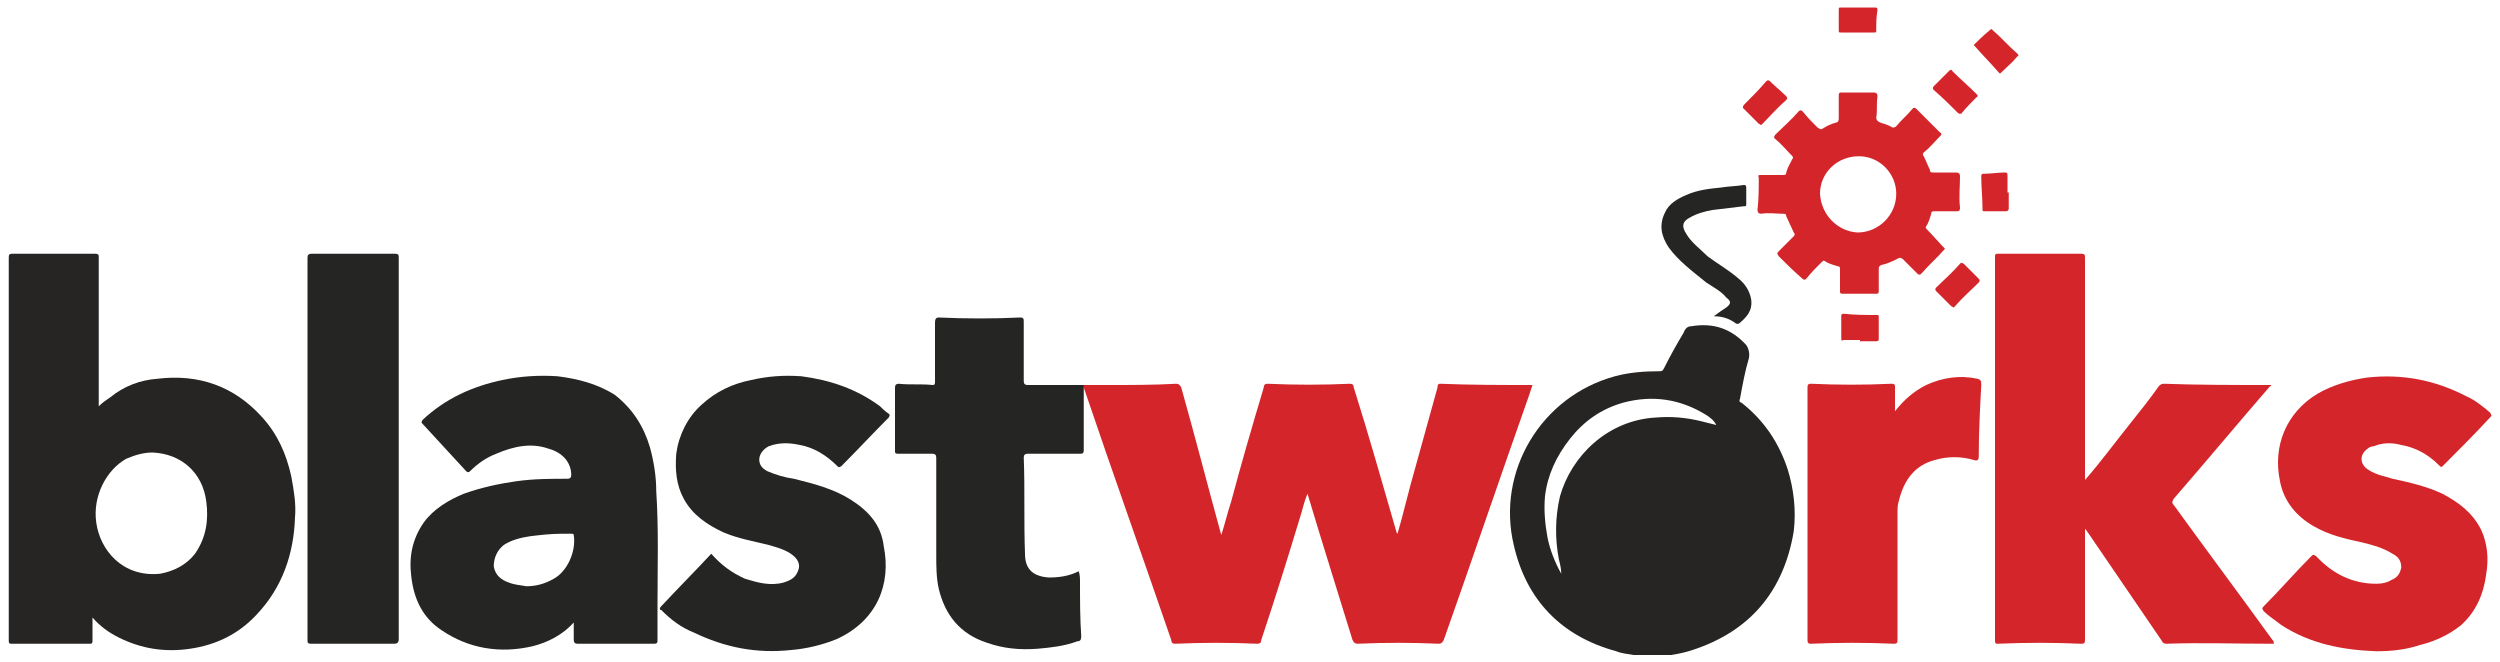
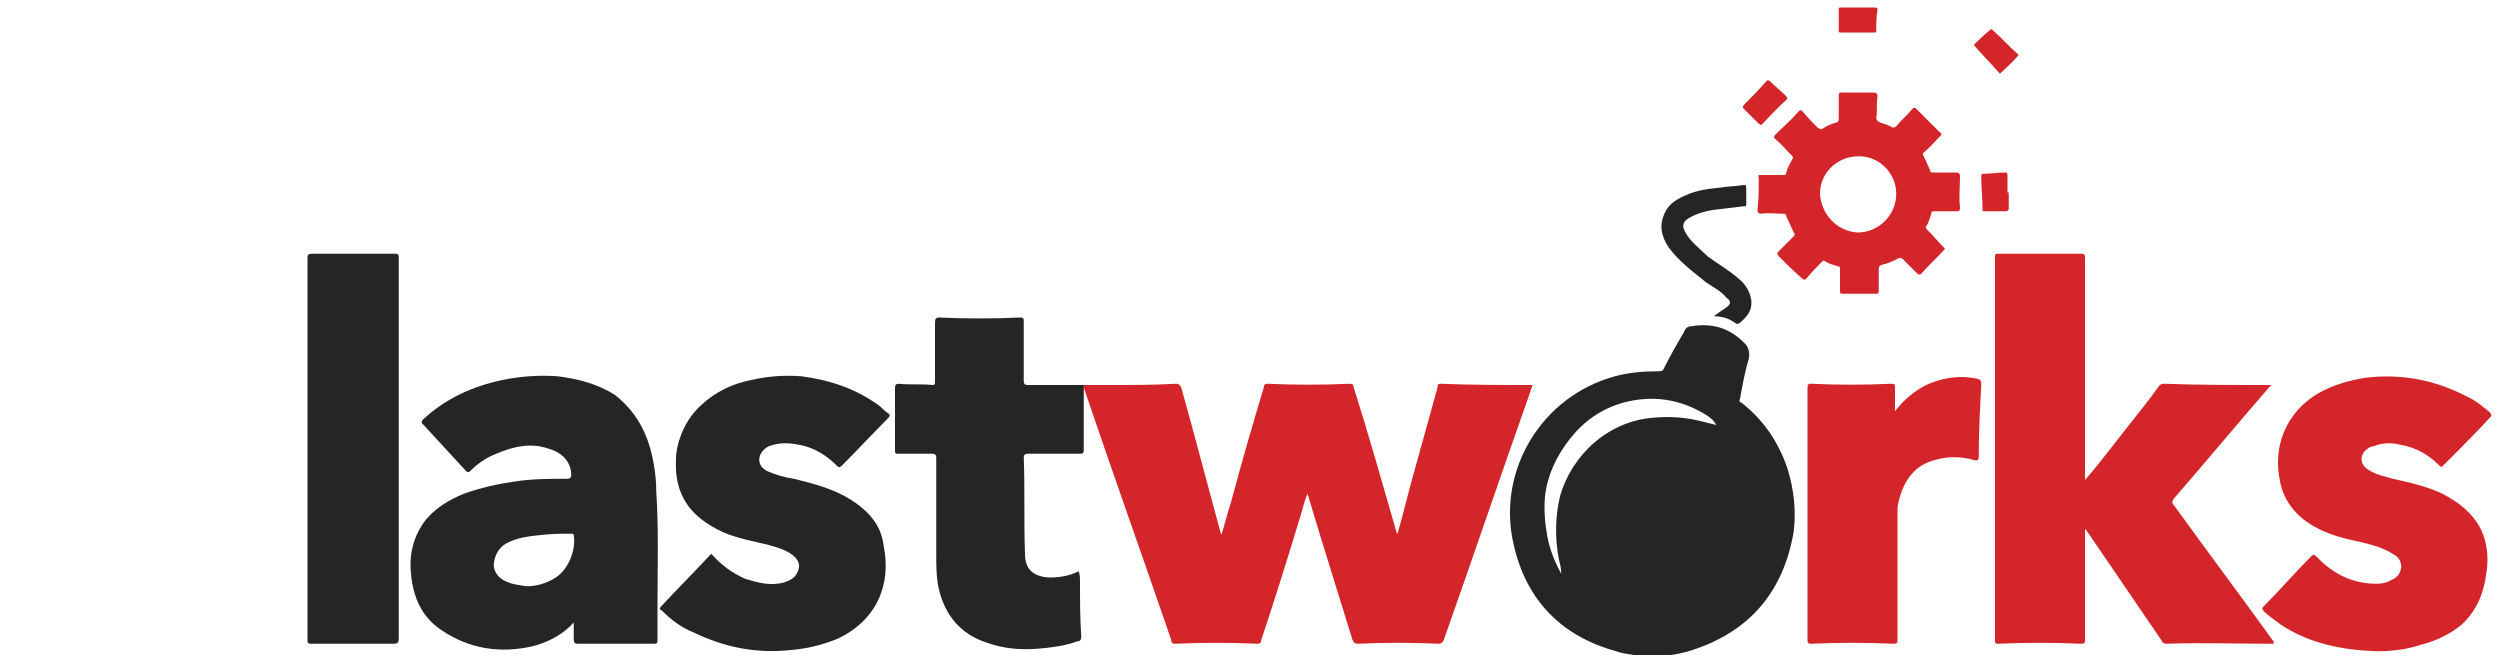
<svg xmlns="http://www.w3.org/2000/svg" xml:space="preserve" width="200px" height="53px" style="shape-rendering:geometricPrecision; text-rendering:geometricPrecision; image-rendering:optimizeQuality; fill-rule:evenodd; clip-rule:evenodd" viewBox="0 0 2000 530">
  <defs>
    <style type="text/css">  .fil0 {fill:#D4262A;fill-rule:nonzero} .fil1 {fill:#D3252A;fill-rule:nonzero} .fil3 {fill:#262523;fill-rule:nonzero} .fil2 {fill:#252523;fill-rule:nonzero}  </style>
  </defs>
  <g id="Layer_x0020_1">
    <path class="fil0" d="M867 308c7,0 13,0 20,0 18,0 36,0 54,-1 2,0 3,1 4,3 11,39 21,78 32,118 3,-9 5,-18 8,-27 8,-30 17,-61 26,-91 0,-2 1,-3 3,-3 22,1 44,1 66,0 2,0 3,1 3,3 12,38 23,77 34,115 0,0 0,1 1,2 5,-17 9,-35 14,-52 6,-22 12,-43 18,-65 0,-1 0,-3 2,-3 25,1 49,1 74,1 -1,3 -2,6 -3,9 -23,65 -45,130 -68,195 -1,2 -2,3 -4,3 -21,-1 -43,-1 -65,0 -2,0 -3,-1 -4,-3 -12,-39 -24,-77 -36,-117 -3,7 -4,13 -6,19 -10,33 -20,65 -31,98 0,2 -1,3 -3,3 -22,-1 -44,-1 -66,0 -2,0 -3,-1 -3,-3 -23,-67 -47,-134 -70,-202 0,0 0,0 0,0 -1,-1 -1,-2 0,-2z" />
    <path class="fil1" d="M1668 384c13,-15 24,-30 36,-45 8,-10 16,-20 23,-30 1,-1 2,-2 4,-2 28,1 57,1 85,1 0,0 0,0 1,0 0,1 -1,1 -1,1 -26,30 -51,60 -77,90 -1,2 -2,3 0,5 26,36 53,72 79,108 1,1 1,1 1,3 0,0 -1,0 -2,0 -28,0 -56,-1 -84,0 -2,0 -3,-1 -4,-3 -19,-28 -39,-57 -58,-85 -1,-1 -1,-2 -3,-4 0,2 0,3 0,4 0,28 0,56 0,84 0,3 0,4 -3,4 -22,-1 -44,-1 -67,0 -2,0 -2,-1 -2,-3 0,-102 0,-204 0,-306 0,-2 0,-3 2,-3 23,0 45,0 67,0 3,0 3,1 3,4 0,58 0,115 0,173 0,1 0,2 0,4z" />
    <path class="fil2" d="M569 443c8,9 16,15 27,20 10,3 20,6 31,3 6,-2 10,-4 12,-11 1,-4 -1,-8 -5,-11 -5,-4 -12,-6 -19,-8 -12,-3 -24,-5 -36,-10 -13,-6 -25,-14 -32,-27 -6,-11 -7,-23 -6,-36 2,-15 9,-29 20,-39 12,-11 25,-17 40,-20 13,-3 26,-4 40,-3 23,3 44,10 63,24 2,2 4,4 7,6 1,1 1,1 0,3 -13,13 -25,26 -38,39 -2,1 -2,1 -3,0 -9,-9 -19,-15 -30,-17 -9,-2 -17,-2 -25,1 -6,3 -9,9 -7,14 1,3 4,5 6,6 7,3 14,5 21,6 16,4 32,8 46,17 14,9 24,20 26,37 6,30 -5,59 -37,74 -12,5 -25,8 -37,9 -28,3 -53,-2 -78,-14 -10,-4 -18,-10 -26,-18 -1,0 -2,-1 0,-3 13,-14 27,-28 40,-42z" />
    <path class="fil1" d="M1901 521c-27,-1 -53,-6 -76,-21 -5,-4 -10,-7 -14,-11 -1,-2 -2,-2 0,-4 13,-13 25,-27 38,-40 2,-2 2,-1 4,0 13,14 29,22 48,22 5,0 9,-1 12,-3 5,-2 7,-5 8,-10 0,-6 -3,-9 -7,-11 -8,-5 -16,-7 -24,-9 -14,-3 -27,-6 -39,-13 -14,-8 -24,-20 -27,-36 -6,-28 5,-55 30,-70 12,-7 26,-11 40,-13 28,-3 54,2 79,15 7,3 13,8 19,13 1,2 2,2 0,4 -12,13 -25,26 -37,38 -2,2 -2,2 -4,0 -8,-8 -18,-14 -30,-16 -7,-2 -15,-2 -22,1 -2,0 -4,1 -5,2 -7,5 -6,13 1,17 6,4 13,5 19,7 14,3 27,6 40,12 13,7 24,15 31,29 5,11 6,23 4,35 -2,16 -8,30 -20,41 -10,8 -21,13 -33,16 -12,4 -24,5 -35,5z" />
    <path class="fil2" d="M867 308c0,0 0,1 0,2 0,16 0,33 0,50 0,3 -1,3 -4,3 -13,0 -27,0 -41,0 -2,0 -3,1 -3,3 1,25 0,51 1,77 0,11 5,18 19,19 8,0 16,-1 24,-5 1,3 1,6 1,9 0,14 0,29 1,43 0,3 -1,4 -3,4 -11,4 -21,5 -32,6 -14,1 -27,0 -41,-5 -21,-7 -33,-22 -38,-43 -2,-9 -2,-18 -2,-28 0,-25 0,-51 0,-77 0,-2 -1,-3 -3,-3 -9,0 -18,0 -27,0 -2,0 -3,0 -3,-2 0,-17 0,-34 0,-51 0,-2 1,-3 3,-3 9,1 18,0 27,1 2,0 2,-1 2,-3 0,-16 0,-32 0,-47 0,-3 1,-4 3,-4 22,1 44,1 65,0 3,0 3,1 3,4 0,15 0,31 0,47 0,2 1,3 3,3 15,0 30,0 45,0z" />
    <path class="fil2" d="M319 359c0,51 0,101 0,152 0,3 -1,4 -4,4 -22,0 -44,0 -66,0 -3,0 -3,-1 -3,-3 0,-102 0,-204 0,-306 0,-2 1,-3 3,-3 22,0 45,0 67,0 3,0 3,1 3,4 0,50 0,101 0,152z" />
    <path class="fil0" d="M1516 329c7,-9 15,-16 25,-21 13,-6 27,-8 41,-5 3,1 3,2 3,5 -1,19 -2,38 -2,57 0,3 -1,4 -4,3 -10,-3 -21,-3 -31,0 -16,4 -25,16 -29,33 -1,3 -1,6 -1,10 0,33 0,67 0,100 0,3 0,4 -3,4 -22,-1 -44,-1 -66,0 -3,0 -3,-1 -3,-4 0,-67 0,-134 0,-200 0,-3 0,-4 3,-4 21,1 43,1 64,0 3,0 3,1 3,3 0,6 0,12 0,19z" />
    <path class="fil2" d="M1371 253c4,-3 7,-5 10,-7 4,-3 4,-5 0,-8 -4,-5 -10,-8 -16,-12 -11,-9 -22,-17 -30,-28 -6,-9 -8,-18 -3,-28 3,-7 10,-11 17,-14 9,-4 18,-5 28,-6 6,-1 12,-1 18,-2 1,0 2,0 2,2 0,5 0,9 0,13 0,2 0,2 -2,2 -8,1 -17,2 -25,3 -6,1 -13,3 -18,6 -6,3 -7,7 -3,13 4,7 11,12 17,18 8,6 17,11 25,18 5,4 9,10 10,17 1,9 -4,14 -10,19 -1,0 -2,0 -2,0 -5,-4 -11,-6 -18,-6z" />
    <path class="fil0" d="M1579 36c3,-3 8,-8 13,-12 1,-1 1,-1 2,0 7,6 13,13 20,19 1,1 1,2 0,2 -4,5 -9,9 -13,13 -1,1 -1,1 -2,0 -6,-7 -13,-14 -20,-22z" />
-     <path class="fil0" d="M1563 246c-1,0 -1,-1 -2,-1 -4,-4 -8,-8 -12,-12 -1,-1 -1,-2 0,-3 6,-6 13,-12 19,-19 1,-1 1,-1 3,0 4,4 8,8 12,12 1,1 1,2 0,3 -6,6 -13,12 -19,19 0,0 -1,1 -1,1z" />
    <path class="fil0" d="M1607 154c0,4 0,8 0,13 0,1 -1,2 -2,2 -6,0 -12,0 -17,0 -2,0 -2,0 -2,-2 0,-9 -1,-17 -1,-26 0,-2 1,-2 2,-2 6,0 11,-1 17,-1 2,0 2,1 2,3 0,4 0,9 0,13 0,0 1,0 1,0z" />
-     <path class="fil0" d="M1568 91c-1,0 -1,0 -2,-1 -6,-6 -12,-12 -19,-18 -1,-1 -1,-2 0,-3 4,-4 8,-8 12,-12 1,-1 2,-2 3,0 6,6 13,12 19,18 1,1 2,2 0,3 -4,4 -8,8 -12,13 0,0 -1,0 -1,0z" />
    <path class="fil0" d="M1409 100c-1,0 -1,-1 -2,-1 -4,-4 -8,-8 -12,-12 -1,-1 -1,-1 0,-3 6,-6 12,-12 18,-19 1,-1 2,-1 3,0 4,4 9,8 13,12 1,1 1,2 0,3 -7,6 -13,13 -19,19 0,0 -1,1 -1,1z" />
-     <path class="fil0" d="M1488 272c-4,0 -9,0 -13,0 -2,1 -2,0 -2,-2 0,-5 0,-11 0,-17 0,-1 0,-2 2,-2 9,1 18,1 26,1 2,0 2,0 2,2 0,5 0,11 0,17 0,1 0,2 -2,2 -4,0 -9,0 -13,0 0,0 0,0 0,-1z" />
    <path class="fil1" d="M1486 26c-4,0 -9,0 -13,0 -2,0 -2,0 -2,-2 0,-5 0,-11 0,-16 0,-2 0,-2 2,-2 9,0 18,0 27,0 1,0 2,0 2,2 -1,5 -1,11 -1,16 0,2 0,2 -2,2 -4,0 -9,0 -13,0 0,0 0,0 0,0z" />
    <g id="_1956522956160">
      <path class="fil3" d="M1430 375c-7,-21 -19,-39 -37,-53 -1,0 -2,-1 -1,-3 2,-11 4,-22 7,-32 1,-4 0,-8 -2,-11 -12,-13 -26,-18 -44,-15 -3,0 -5,2 -6,5 -6,10 -11,19 -16,29 -1,2 -2,2 -4,2 -12,0 -24,1 -35,4 -59,16 -95,76 -81,135 10,44 38,73 82,85 5,2 9,2 14,3 9,0 19,0 29,0 0,0 1,0 1,0 6,-1 11,-2 17,-4 46,-15 73,-47 81,-95 2,-17 0,-34 -5,-50zm-69 -38l0 0c-12,-3 -24,-4 -36,-3 -39,2 -68,31 -77,63 -4,17 -4,34 -1,50 1,4 2,8 2,12 -5,-9 -9,-19 -11,-29 -2,-11 -3,-22 -2,-33 2,-17 9,-32 20,-46 11,-14 25,-24 43,-29 23,-6 45,-3 66,10 3,2 6,4 8,8 -4,-1 -8,-2 -12,-3z" />
    </g>
    <g id="_1956522957088">
-       <path class="fil3" d="M233 381c-4,-18 -11,-34 -24,-48 -22,-24 -50,-34 -83,-30 -14,1 -27,6 -38,15 -3,2 -6,4 -9,7 0,-2 0,-3 0,-4 0,-38 0,-76 0,-115 0,-2 0,-3 -3,-3 -22,0 -44,0 -66,0 -3,0 -3,1 -3,4 0,74 0,149 0,223 0,27 0,55 0,82 0,2 0,3 2,3 21,0 42,0 63,0 2,0 2,-1 2,-3 0,-6 0,-12 0,-18 6,7 13,12 21,16 18,9 37,12 57,9 21,-3 39,-12 53,-27 21,-22 30,-49 31,-78 1,-11 -1,-22 -3,-33zm-77 62l0 0c-7,9 -17,14 -28,16 -30,3 -48,-19 -51,-41 -3,-21 8,-42 24,-51 7,-3 14,-5 21,-5 23,1 40,16 43,39 2,15 0,29 -9,42z" />
-     </g>
+       </g>
    <g id="_1957164279104">
      <path class="fil2" d="M526 484c0,-30 1,-61 -1,-91 0,-12 -2,-24 -5,-35 -5,-17 -14,-31 -28,-42 -14,-9 -30,-13 -46,-15 -15,-1 -30,0 -44,3 -24,5 -46,15 -64,32 -1,2 -1,2 0,3 12,13 23,25 35,38 1,1 2,1 3,0 6,-6 13,-11 21,-14 14,-6 28,-9 42,-4 11,3 18,11 18,21 0,2 -1,3 -3,3 -13,0 -27,0 -41,2 -14,2 -28,5 -42,10 -12,5 -24,12 -32,23 -9,13 -12,27 -10,43 2,18 9,33 24,43 22,15 47,19 73,13 12,-3 24,-9 33,-19 0,5 0,10 0,14 0,2 1,3 3,3 20,0 41,0 61,0 3,0 3,-1 3,-3 0,-9 0,-19 0,-28zm-83 -21l0 0c-7,4 -14,6 -22,6 -5,-1 -9,-1 -14,-3 -6,-2 -11,-6 -12,-13 0,-7 3,-13 8,-17 6,-4 14,-6 21,-7 8,-1 17,-2 25,-2 3,0 6,0 8,0 1,0 2,0 2,1 2,13 -5,29 -16,35z" />
    </g>
    <g id="_1957164278848">
      <path class="fil1" d="M1568 141c0,-2 -1,-3 -3,-3 -6,0 -12,0 -18,0 -2,0 -3,0 -3,-2 -2,-4 -3,-7 -5,-11 -1,-1 -1,-2 0,-3 5,-4 9,-9 13,-13 1,-1 2,-2 0,-3 -6,-6 -12,-12 -19,-19 -1,-1 -2,-1 -3,0 -4,5 -9,9 -13,14 -1,1 -2,1 -3,1 -3,-2 -7,-3 -10,-4 -2,-1 -3,-2 -3,-4 1,-5 0,-11 1,-17 0,-2 -1,-3 -3,-3 -9,0 -17,0 -26,0 -2,0 -2,1 -2,3 0,6 0,12 0,18 0,2 -1,3 -2,3 -4,1 -8,3 -11,5 -2,1 -2,0 -4,-1 -4,-4 -8,-8 -12,-13 -1,-1 -2,-1 -3,0 -6,7 -13,13 -19,19 -1,2 -1,2 0,3 5,4 9,9 13,13 1,1 2,2 1,3 -2,4 -4,7 -5,11 0,2 -1,2 -3,2 -6,0 -11,0 -17,0 -2,0 -3,0 -2,2 0,9 0,17 -1,26 0,2 1,3 3,3 6,-1 12,0 17,0 2,0 3,0 3,2 2,4 4,9 6,13 1,1 1,2 0,3 -4,4 -8,8 -12,12 -2,2 -1,2 0,4 6,6 12,12 19,18 1,1 2,1 3,0 4,-5 8,-9 12,-13 1,-1 2,-2 3,-1 3,2 7,3 10,4 2,0 2,1 2,3 0,5 0,11 0,17 0,1 0,2 2,2 9,0 18,0 27,0 1,0 2,0 2,-2 0,-6 0,-12 0,-18 0,-1 0,-2 2,-3 5,-1 9,-3 13,-5 2,-1 2,-1 4,0 4,4 8,8 12,12 1,1 2,1 3,0 6,-7 13,-13 19,-20 -5,-5 -9,-10 -14,-15 -1,-1 -2,-2 -1,-3 2,-3 3,-7 4,-10 0,-2 1,-2 3,-2 6,0 11,0 17,0 2,0 3,0 3,-3 -1,-8 0,-17 0,-25zm-82 45l0 0c-16,-1 -29,-14 -30,-31 0,-17 14,-30 31,-30 17,0 30,14 30,30 0,17 -14,31 -31,31z" />
    </g>
  </g>
</svg>